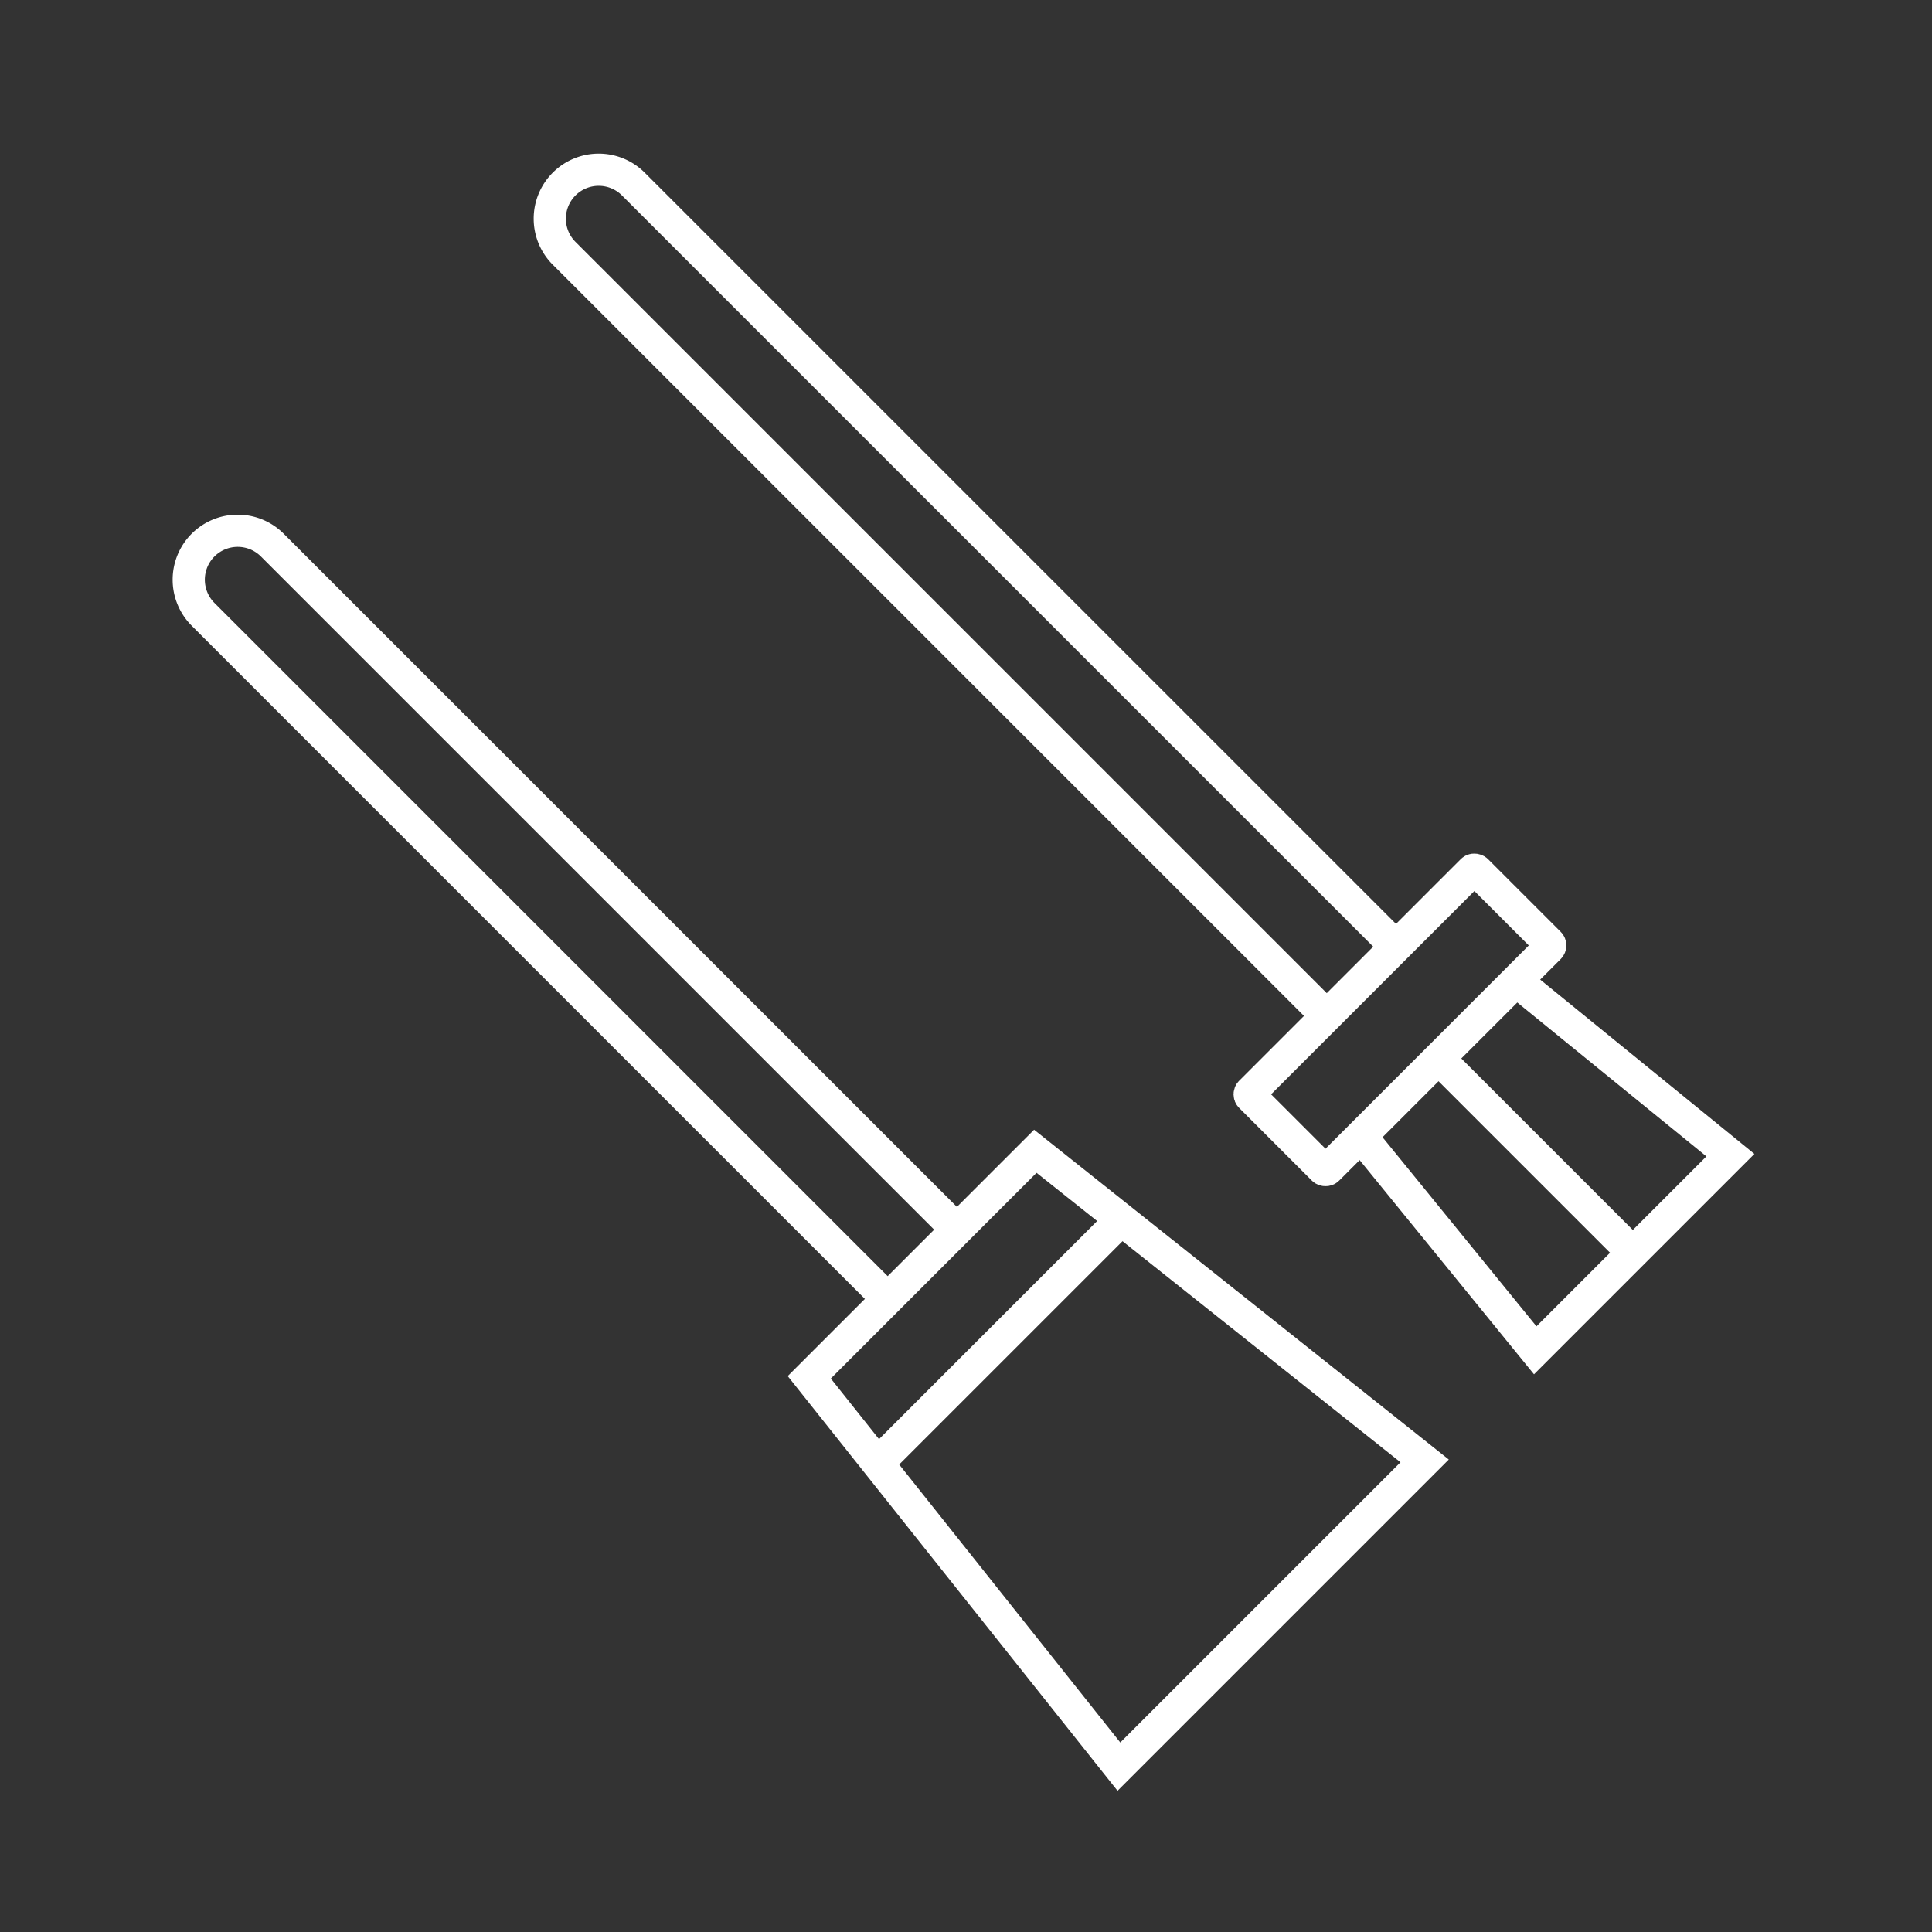
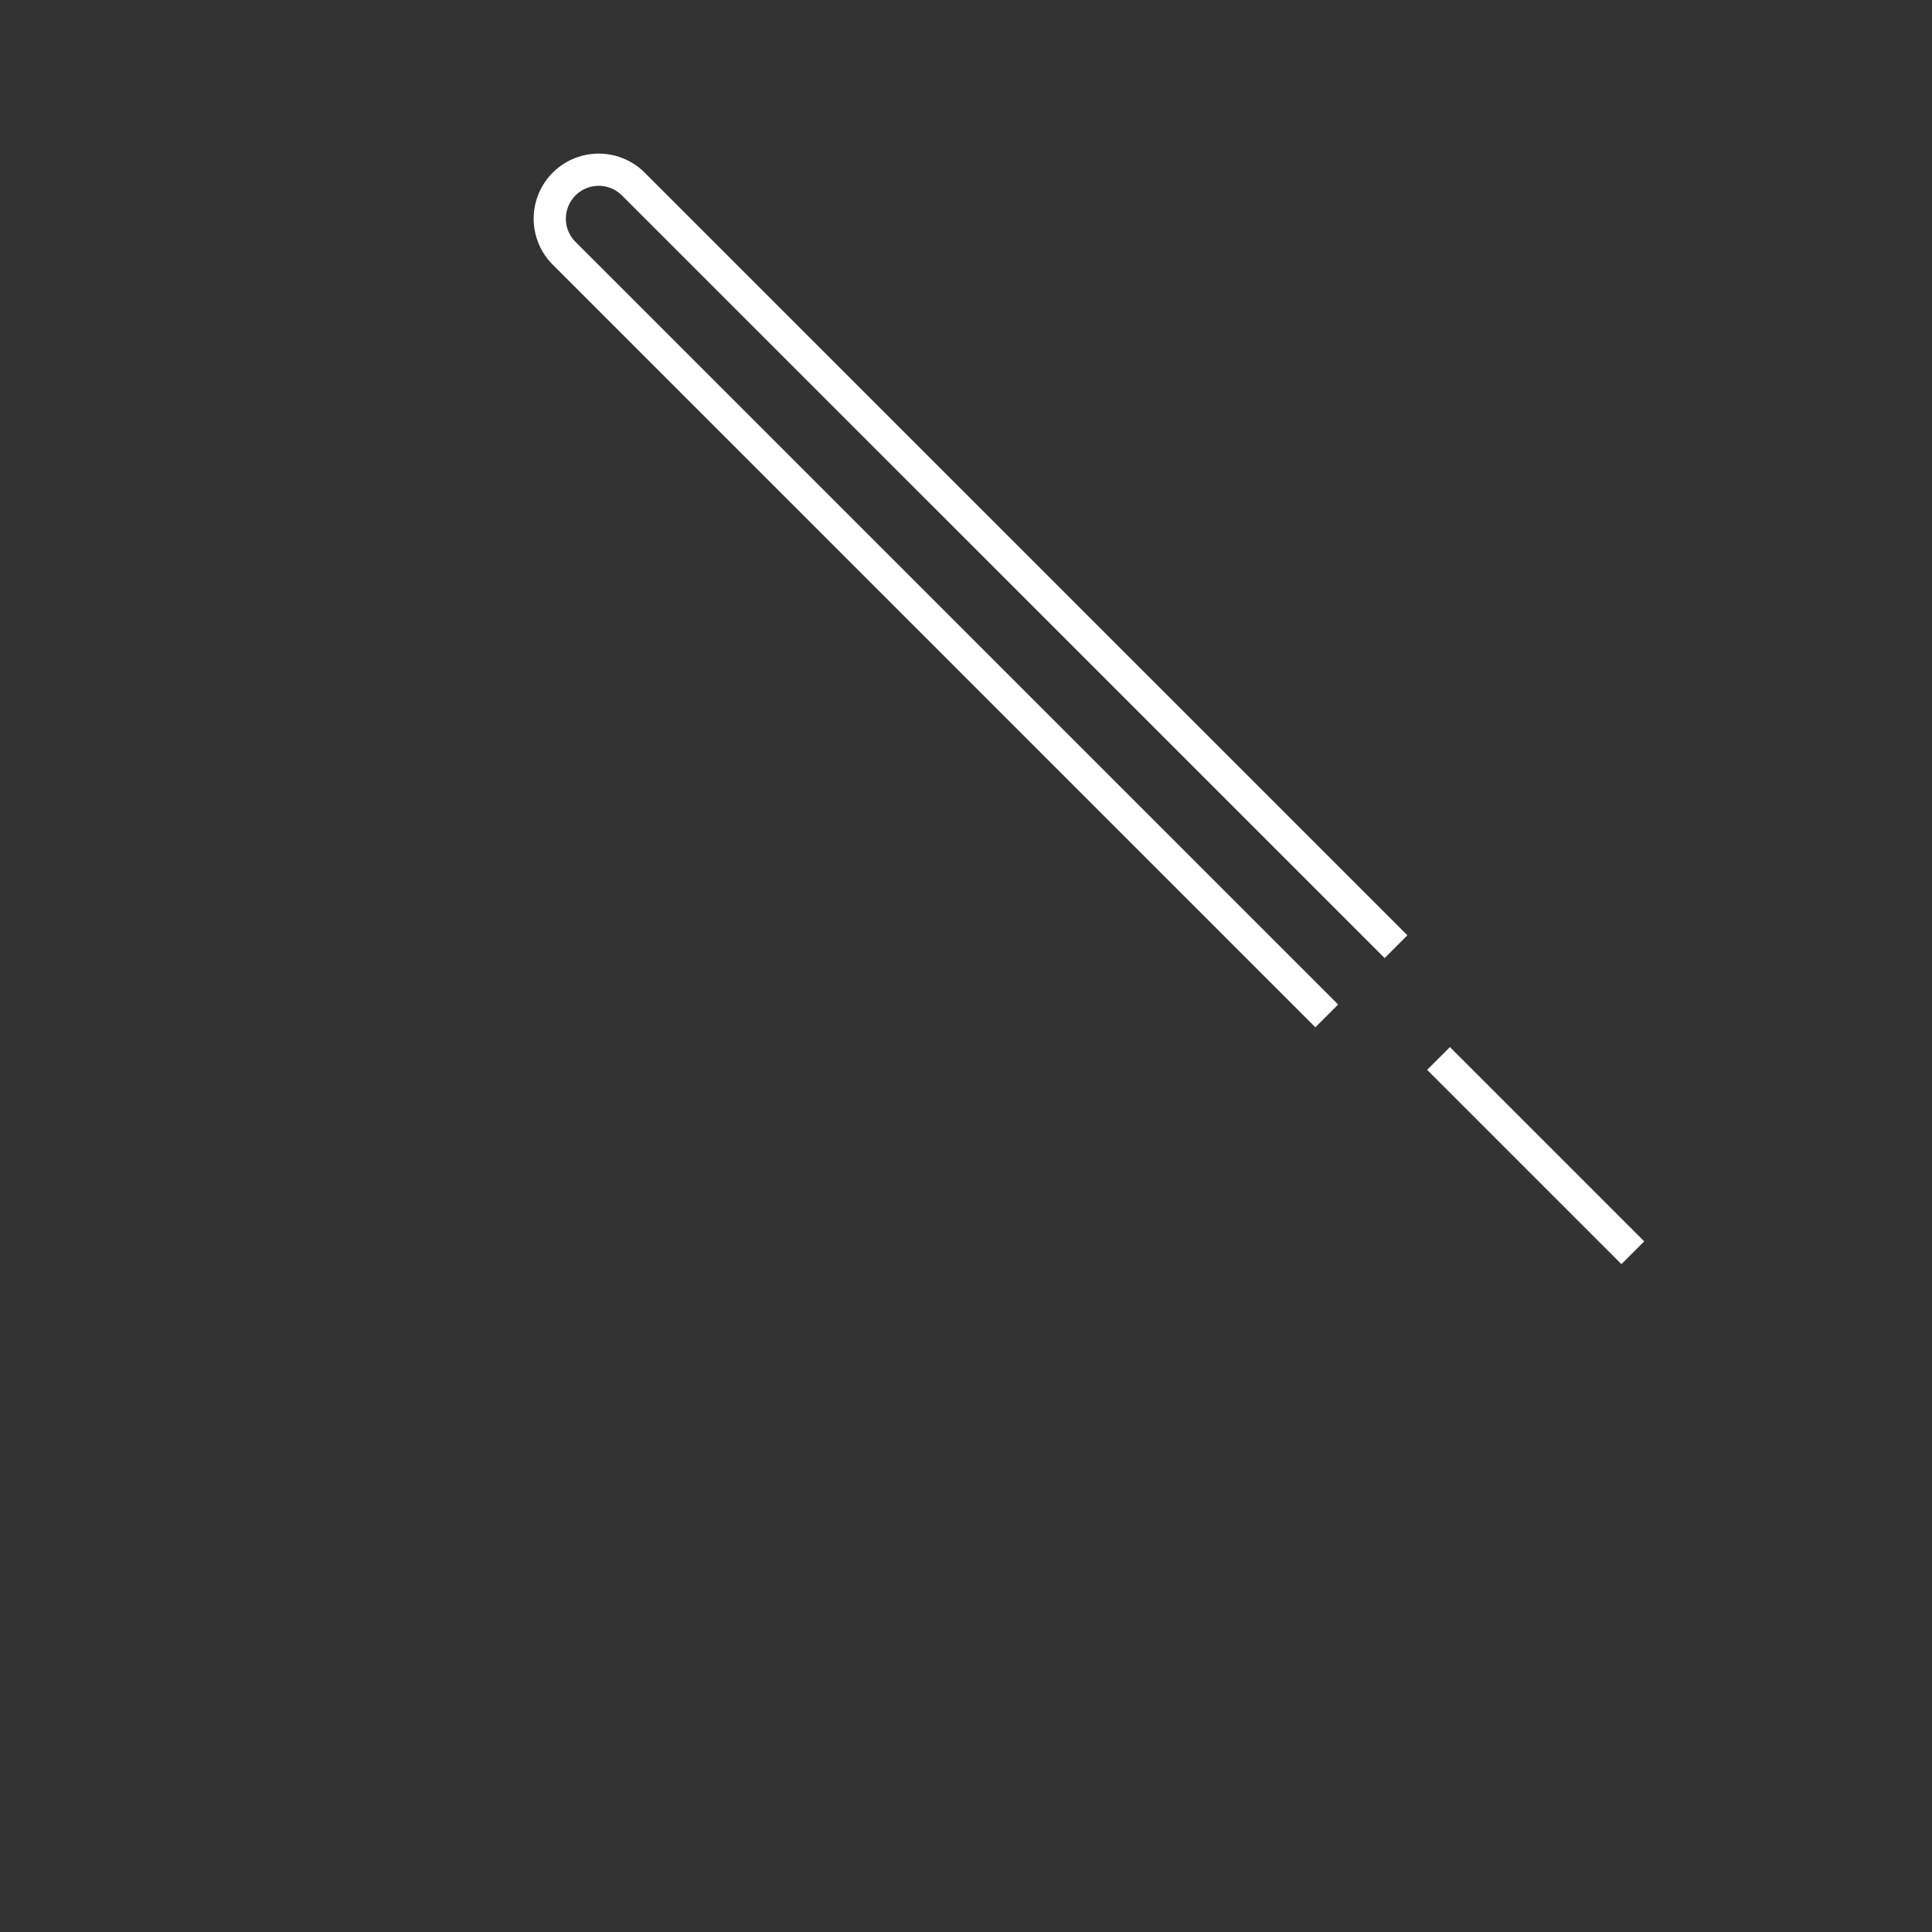
<svg xmlns="http://www.w3.org/2000/svg" id="Calque_1" data-name="Calque 1" viewBox="0 0 1200 1200">
  <rect x="0" y="0" width="1200" height="1200" fill="#333333" stroke="none" />
  <defs>
    <style>.cls-1{fill:none;stroke:#fff;stroke-miterlimit:10;stroke-width:20px;}</style>
  </defs>
-   <rect class="cls-1" x="770.25" y="599.58" width="198.56" height="67.78" rx="1.94" transform="translate(-193.25 800.39) rotate(-45)" />
-   <polyline class="cls-1" points="845.26 705.66 953.56 838.71 1074.78 717.49 941.73 609.2" />
  <line class="cls-1" x1="893.5" y1="657.43" x2="1014.17" y2="778.1" />
  <path class="cls-1" d="M824.07,631,350.38,157.32a30.41,30.41,0,0,1,0-43h0a30.41,30.41,0,0,1,43,0L867.08,588" />
-   <polygon class="cls-1" points="884.87 907.39 694.97 1097.29 502.66 855.48 643.06 715.08 884.87 907.39" />
-   <path class="cls-1" d="M551.36,806.79,126.13,381.56a30.43,30.43,0,0,1,0-43h0a30.43,30.43,0,0,1,43,0L594.37,763.78" />
-   <line class="cls-1" x1="545.12" y1="908.87" x2="696.45" y2="757.54" />
</svg>